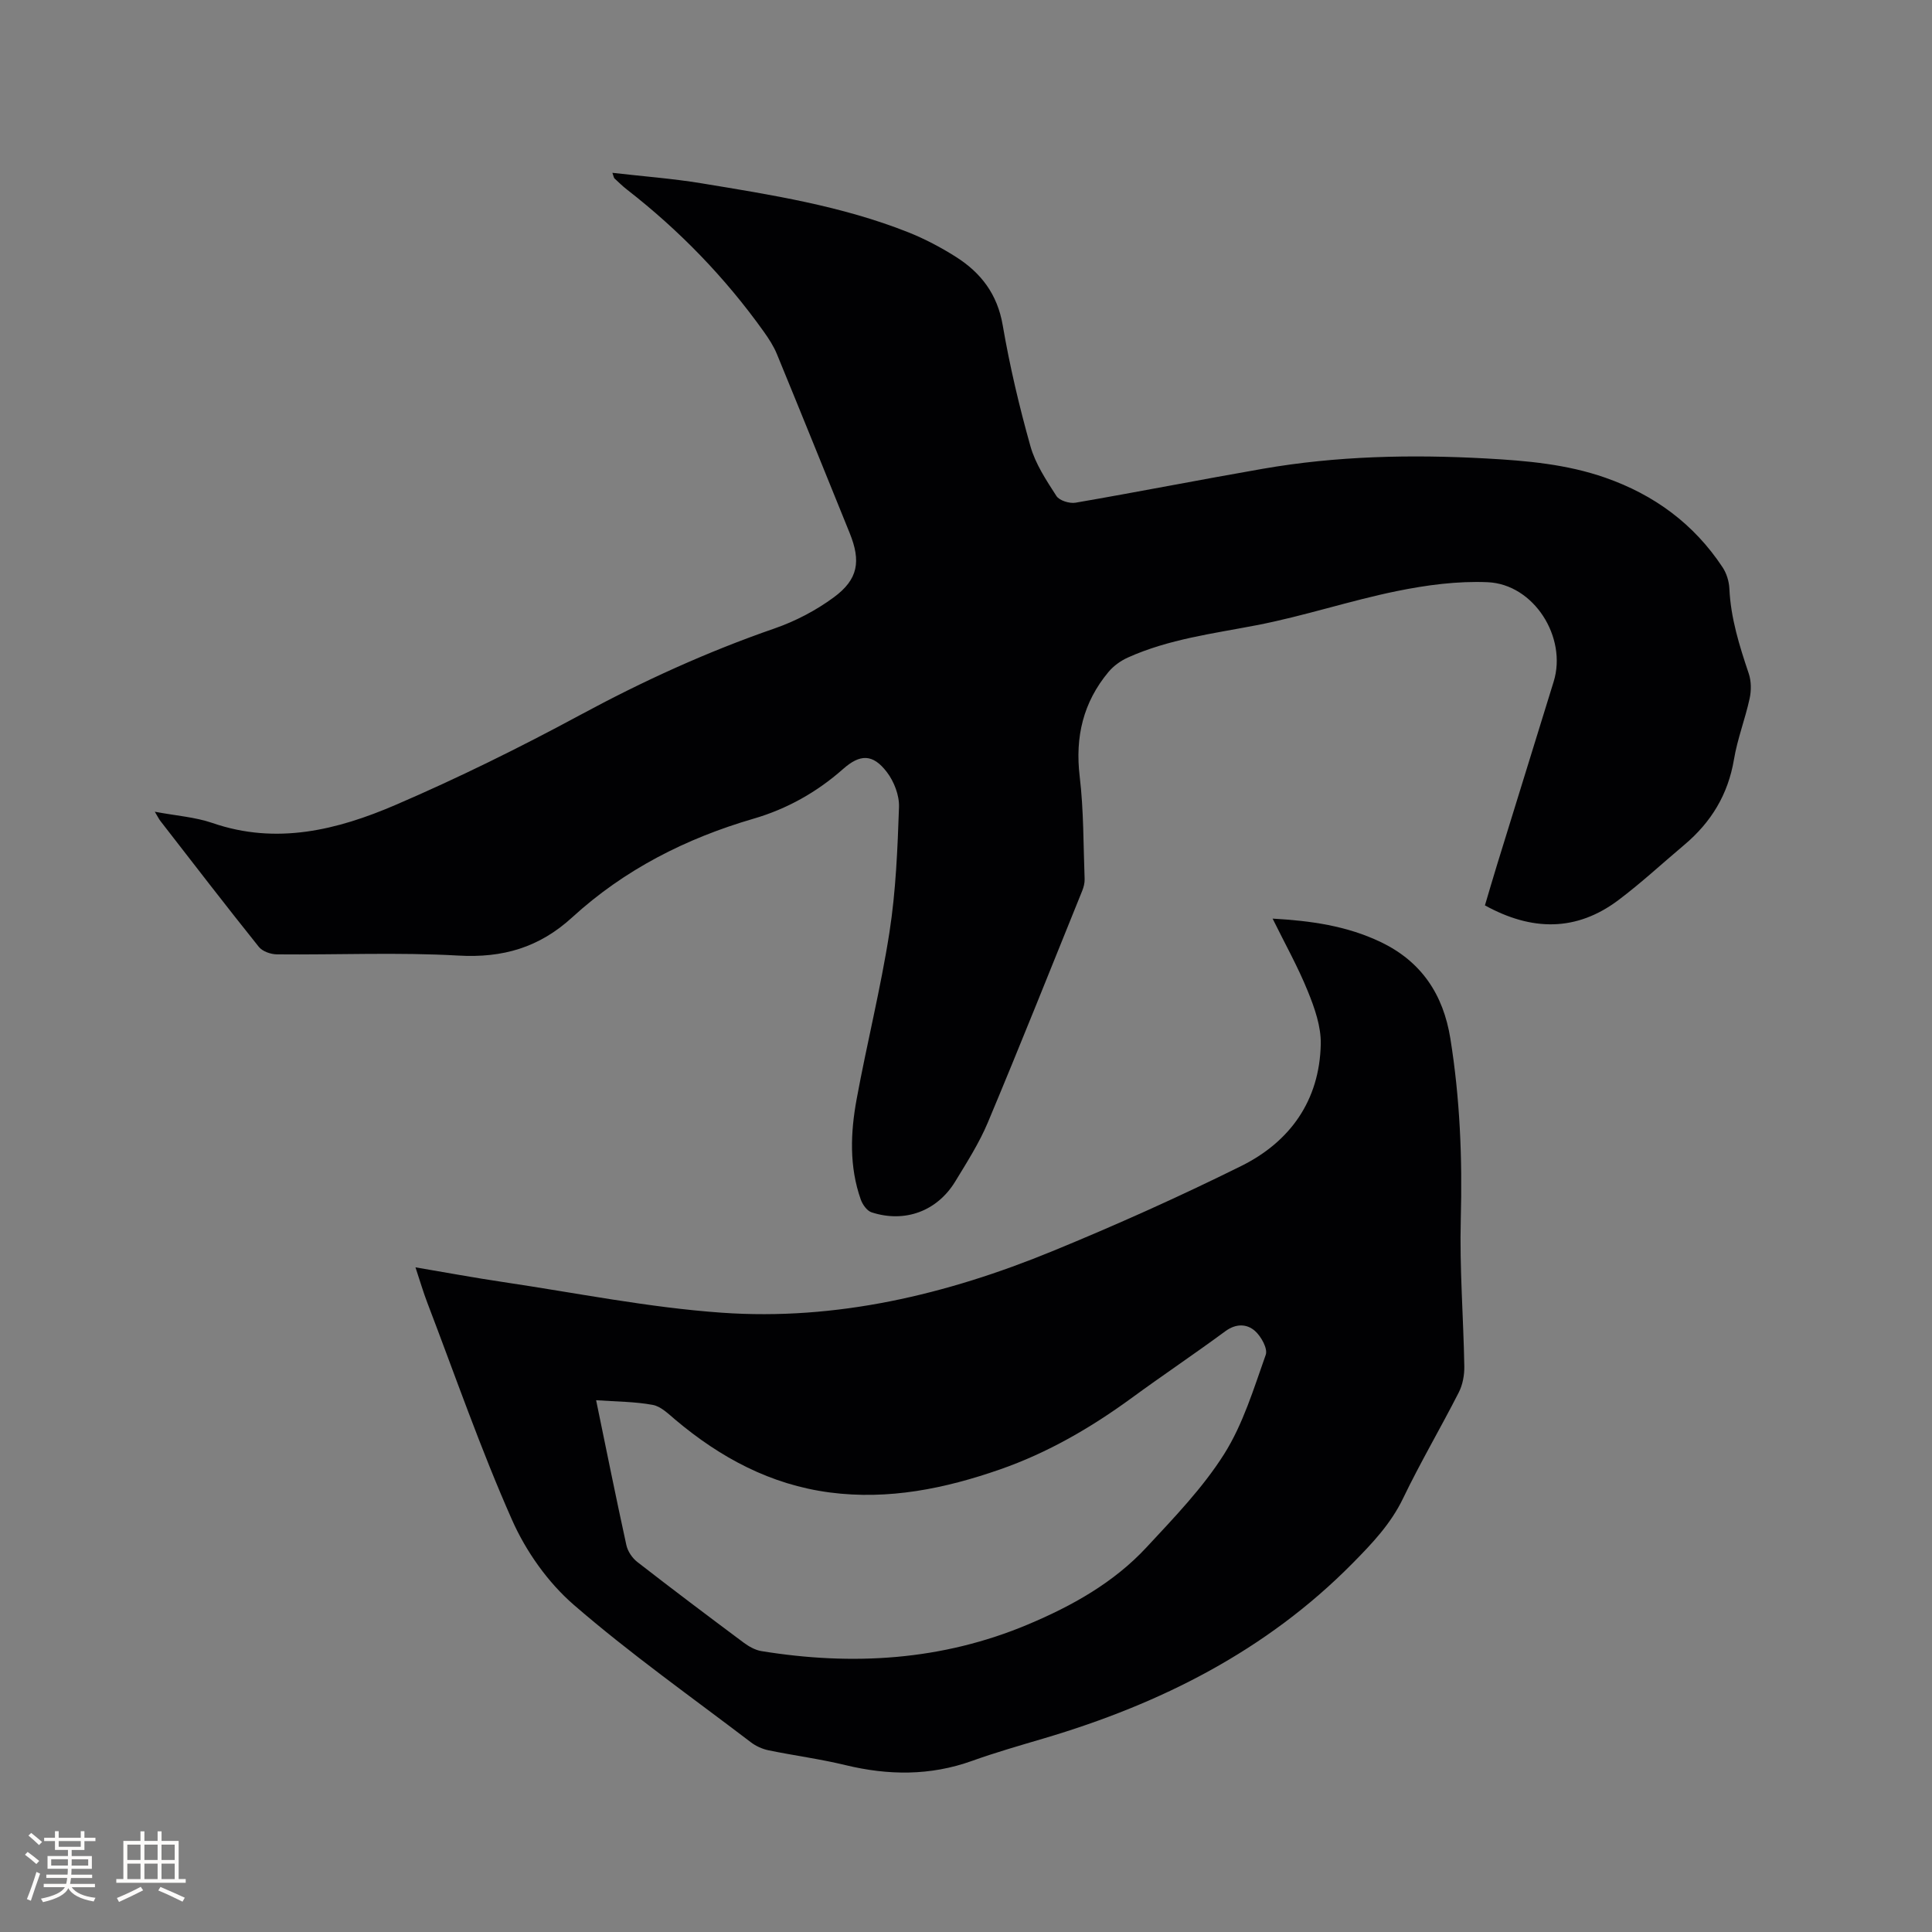
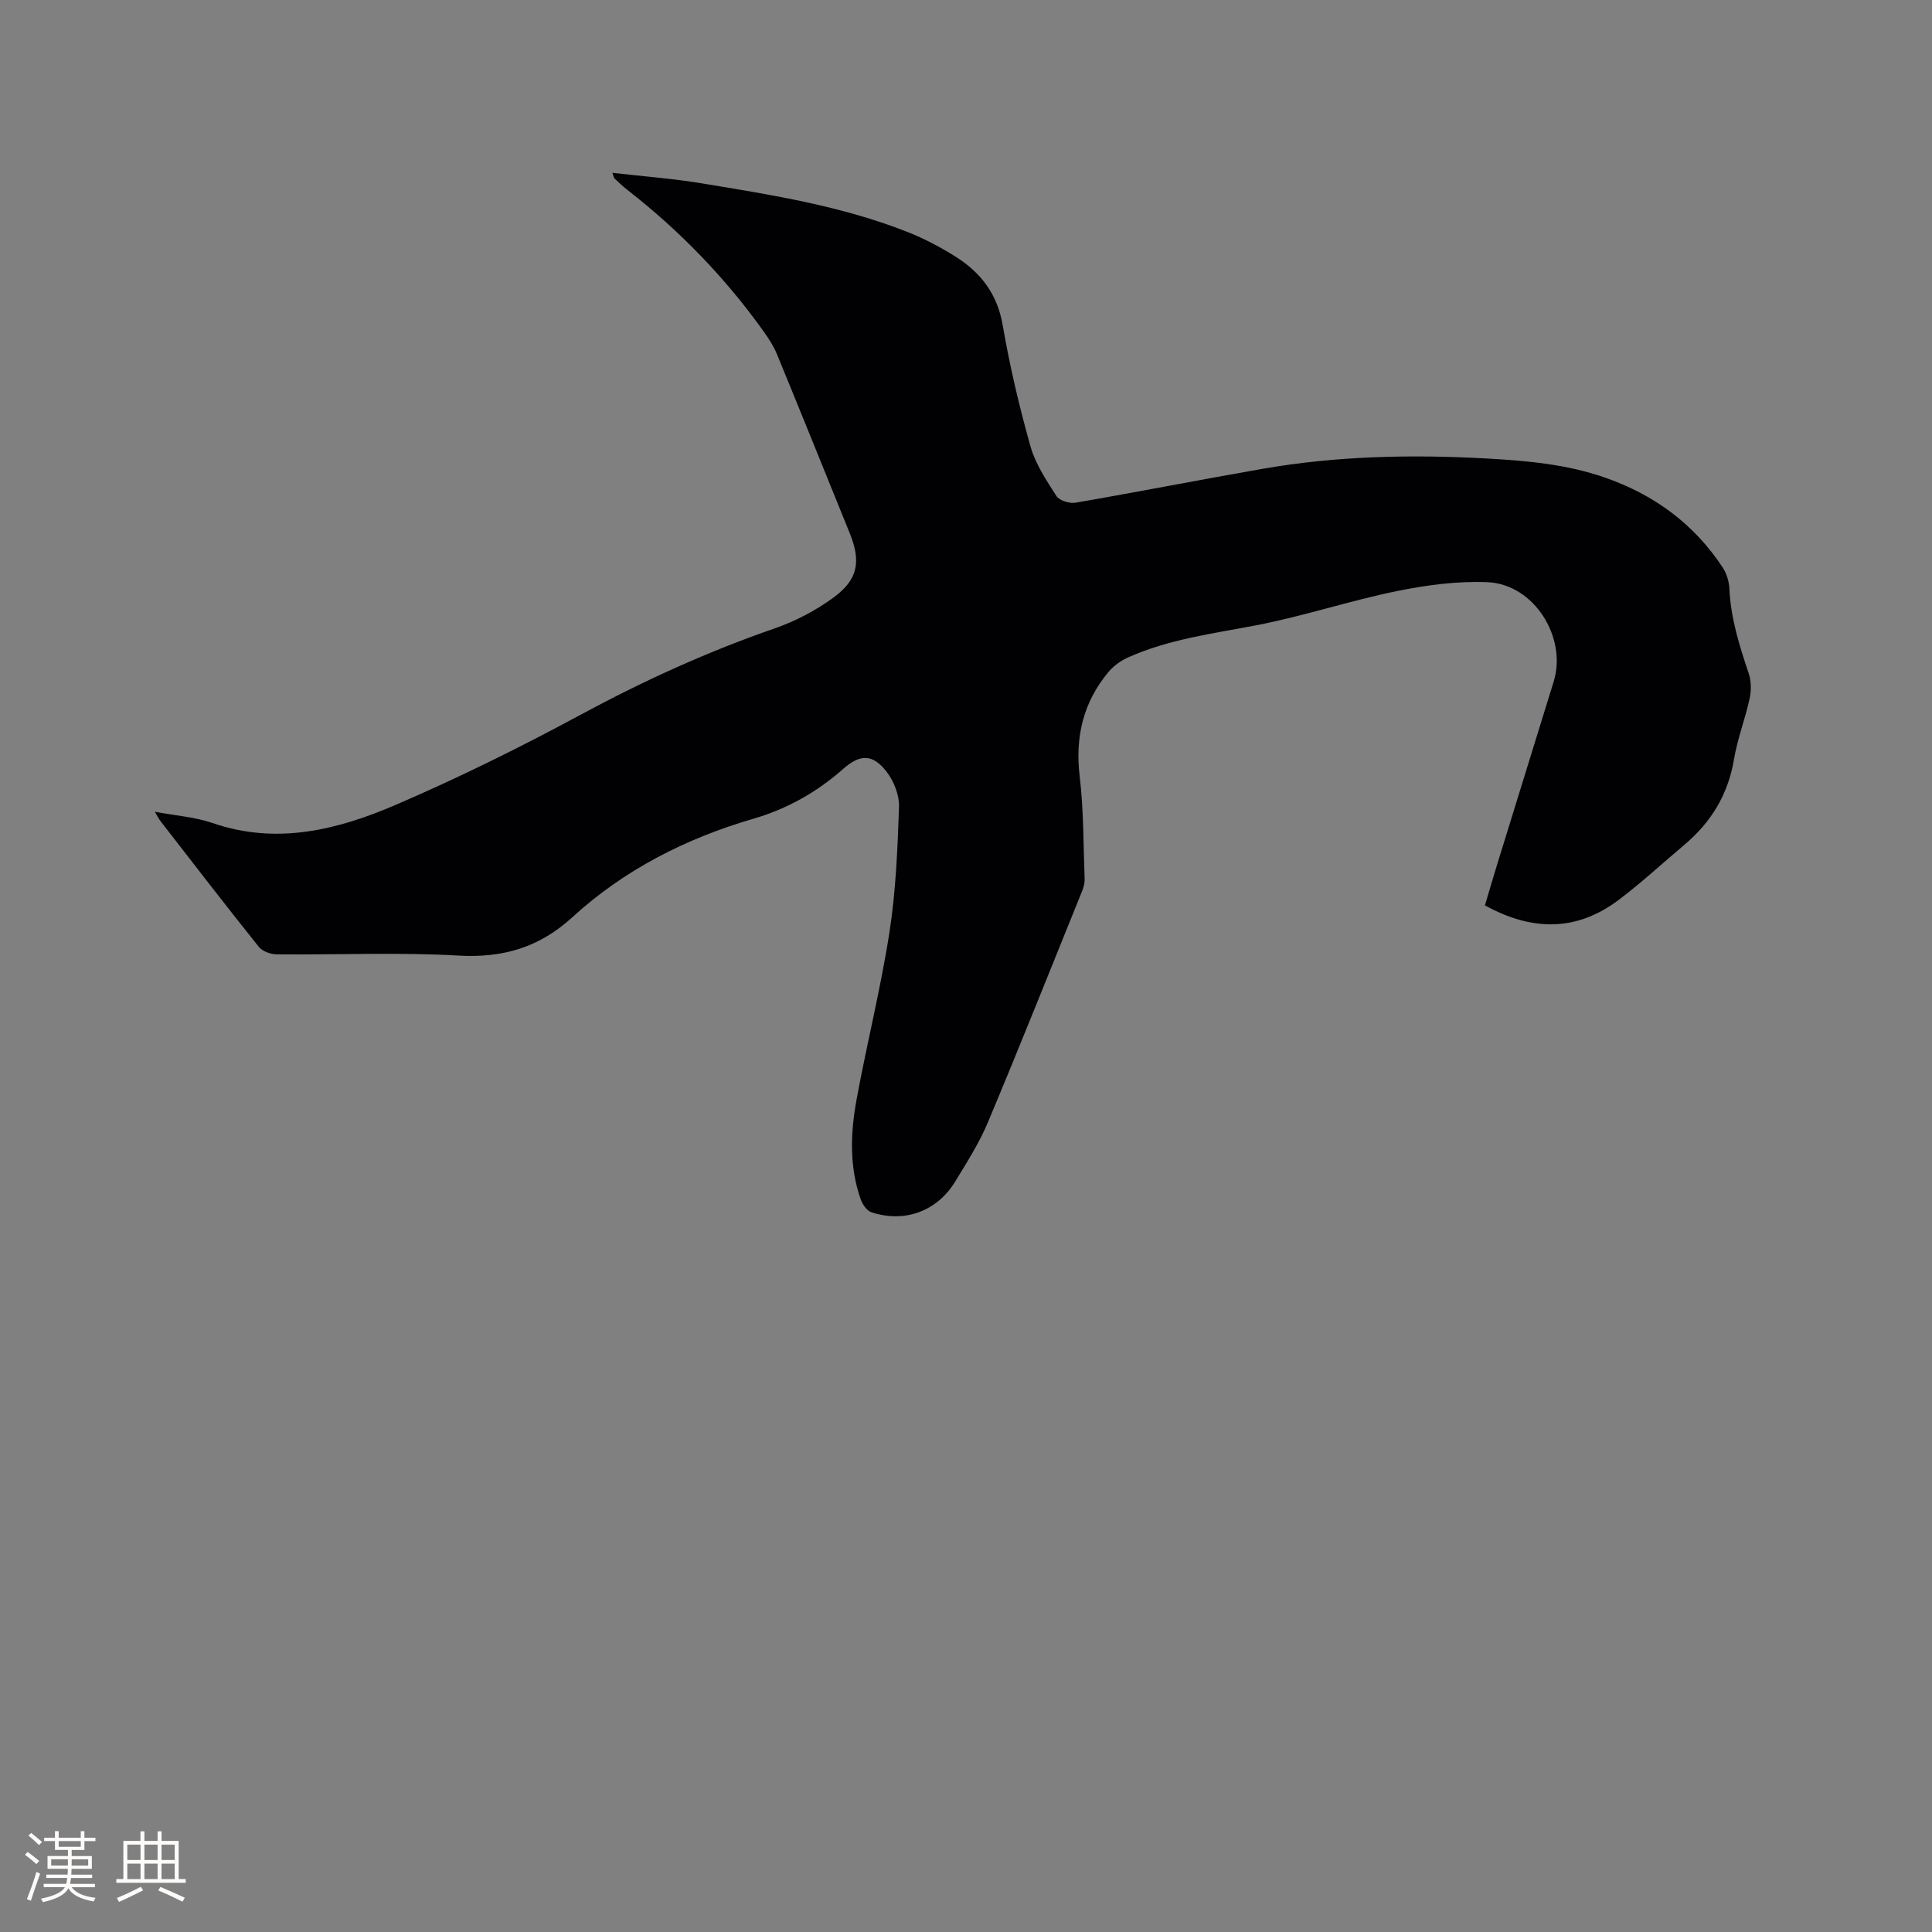
<svg xmlns="http://www.w3.org/2000/svg" enable-background="new 0 0 400 400" viewBox="0 0 400 400">
  <rect x="0" y="0" width="400" height="400" fill="#808080" stroke="none" />
  <path d="m32.05 168.06c4.41.83 8.35 1.1 11.96 2.34 13.26 4.57 25.84 1.43 37.89-3.75 13.01-5.6 25.75-11.89 38.22-18.62 12.99-7.02 26.3-13.09 40.25-17.92 4.33-1.5 8.58-3.73 12.26-6.44 5.07-3.73 5.64-7.49 3.29-13.3-5.01-12.36-10-24.73-15.07-37.06-.67-1.64-1.67-3.17-2.7-4.62-7.99-11.2-17.47-20.98-28.33-29.43-.92-.71-1.75-1.54-2.61-2.33-.12-.11-.14-.35-.42-1.15 6.32.73 12.4 1.18 18.38 2.16 14.52 2.39 29.09 4.68 42.87 10.15 3.42 1.36 6.74 3.11 9.85 5.08 5.2 3.29 8.61 7.73 9.71 14.16 1.45 8.44 3.42 16.81 5.74 25.05 1.03 3.67 3.28 7.05 5.38 10.31.61.95 2.71 1.6 3.95 1.39 12.94-2.23 25.83-4.77 38.76-7.02 15.32-2.67 30.76-2.99 46.25-2.14 8.38.46 16.67 1.18 24.68 3.98 10.15 3.55 18.35 9.58 24.28 18.55.83 1.25 1.34 2.92 1.41 4.43.28 6.12 2.08 11.84 4.01 17.57.53 1.58.54 3.53.18 5.18-.92 4.24-2.53 8.34-3.24 12.6-1.22 7.26-4.72 13-10.26 17.67-4.54 3.82-8.9 7.87-13.63 11.43-8.75 6.59-17.98 6.46-27.67 1.12.84-2.82 1.65-5.63 2.51-8.41 3.9-12.64 7.8-25.28 11.72-37.92 2.83-9.14-4.07-20.16-13.66-20.58-6.26-.27-12.69.59-18.86 1.85-9.73 1.99-19.22 5.17-28.97 7.05-9.05 1.75-18.21 2.88-26.7 6.71-1.48.67-2.93 1.72-3.97 2.96-5.25 6.29-6.95 13.47-5.97 21.66.84 7.02.75 14.15 1.02 21.23.03.81-.2 1.69-.51 2.46-6.47 15.99-12.85 32.02-19.52 47.92-1.79 4.27-4.33 8.24-6.75 12.22-3.75 6.17-10.44 8.64-17.33 6.4-.95-.31-1.87-1.61-2.24-2.66-2.4-6.8-2.13-13.82-.86-20.73 2.12-11.55 5-22.98 6.8-34.58 1.33-8.55 1.68-17.28 1.98-25.95.08-2.41-1.02-5.27-2.51-7.22-2.92-3.82-5.55-3.77-9.09-.63-5.4 4.78-11.62 8.26-18.48 10.26-14.05 4.09-26.79 10.57-37.57 20.43-6.84 6.26-14.38 8.45-23.61 7.92-12.47-.71-25.01-.13-37.53-.25-1.28-.01-3-.61-3.75-1.55-6.89-8.6-13.61-17.34-20.37-26.05-.32-.41-.53-.87-1.17-1.93z" fill="#010103" />
-   <path d="m86.02 262.39c6.28 1.06 12.18 2.16 18.12 3.04 15.08 2.24 30.11 5.28 45.27 6.35 23.75 1.68 46.57-3.75 68.46-12.73 13.21-5.42 26.27-11.28 39.07-17.62 10.17-5.03 16.26-13.59 16.51-25.24.08-3.65-1.27-7.5-2.68-10.96-2.05-5.07-4.75-9.88-7.29-15.04 7.92.44 15.39 1.5 22.38 4.85 8.45 4.04 12.95 10.86 14.42 19.96 1.99 12.39 2.5 24.82 2.16 37.38-.27 10.15.55 20.33.73 30.5.03 1.8-.33 3.8-1.14 5.39-3.75 7.36-7.95 14.49-11.53 21.93-2.55 5.3-6.38 9.32-10.42 13.42-17.92 18.16-39.83 29.16-63.97 36.3-4.97 1.47-9.97 2.9-14.85 4.65-8.69 3.12-17.38 3.02-26.25.87-5.24-1.27-10.61-1.97-15.9-3.06-1.29-.27-2.62-.87-3.66-1.67-12.31-9.38-24.99-18.34-36.67-28.46-5.35-4.64-9.88-11.05-12.76-17.55-6.51-14.67-11.78-29.9-17.52-44.91-.87-2.26-1.55-4.6-2.48-7.4zm37.4 27.51c2.13 10.32 4.11 20.17 6.26 29.99.28 1.29 1.22 2.69 2.27 3.5 7.28 5.66 14.64 11.2 22.03 16.71 1.07.79 2.37 1.53 3.65 1.74 18.88 3.07 37.4 1.97 55.19-5.51 9.12-3.83 17.78-8.66 24.58-16 5.69-6.13 11.61-12.26 16.04-19.27 3.92-6.21 6.13-13.56 8.62-20.57.45-1.28-.97-3.83-2.26-4.96-1.68-1.46-3.91-1.53-6.1.08-6.39 4.71-13 9.14-19.41 13.83-8.43 6.16-17.38 11.35-27.25 14.79-11.4 3.97-23.06 6.36-35.23 4.77-12.27-1.61-22.66-7.2-32-15.07-1.43-1.2-2.97-2.75-4.66-3.06-3.71-.69-7.54-.67-11.73-.97z" fill="#010103" />
  <g fill="#fcfbfa">
    <path d="m5.17 384 .55-.58c.85.61 1.65 1.24 2.4 1.87l-.59.64c-.83-.73-1.62-1.38-2.36-1.93m1.22 9.53-.82-.34c.71-1.76 1.37-3.64 1.98-5.63.24.13.5.25.76.36-.6 1.67-1.24 3.54-1.92 5.61m-.5-13.5.57-.54c.56.44 1.31 1.06 2.26 1.87l-.64.64c-.68-.66-1.41-1.32-2.19-1.97m3.25.46h2.24v-1.36h.77v1.36h4.57v-1.36h.76v1.36h2.28v.69h-2.28v1.84h-2.64v1.26h4.18v2.64h-4.21c0 .45-.02.86-.05 1.21h4.32v.69h-4.38c-.04.34-.1.75-.19 1.22h5.15v.69h-4.82c.87 1.19 2.51 1.92 4.93 2.19-.17.31-.3.57-.37.76-2.77-.49-4.52-1.41-5.26-2.76-.56 1.26-2.3 2.23-5.24 2.9-.12-.24-.26-.48-.43-.72 2.73-.55 4.38-1.34 4.96-2.38h-4.38v-.69h4.65c.1-.38.17-.79.21-1.22h-4.32v-.69h4.4c.03-.34.05-.75.05-1.21h-4.2v-2.64h4.23v-1.26h-2.69v-1.84h-2.24zm1.46 4.46v1.29h3.45c.01-.4.02-.57.01-.53v-.32-.45h-3.46zm1.55-2.59h4.57v-1.19h-4.57zm6.11 2.59h-3.42v.77c-.01.19-.01.37-.02.53h3.44z" />
    <path d="m32.63 379.16h.82v1.98h3.54v7.89h1.46v.78h-14.37v-.78h1.46v-7.89h3.54v-1.98h.82v1.98h2.73zm-3.49 11.48.5.73c-1.61.82-3.28 1.63-5 2.41-.13-.27-.28-.55-.44-.82 1.75-.72 3.4-1.49 4.94-2.32m-2.78-5.55h2.73v-3.18h-2.73zm0 3.95h2.73v-3.2h-2.73zm3.54-3.95h2.73v-3.18h-2.73zm0 3.95h2.73v-3.2h-2.73zm7.89 4.68c-1.84-.92-3.51-1.7-5.02-2.32l.45-.73c1.89.8 3.57 1.55 5.04 2.23zm-1.62-11.81h-2.73v3.18h2.73zm-2.73 7.13h2.73v-3.2h-2.73z" />
  </g>
</svg>